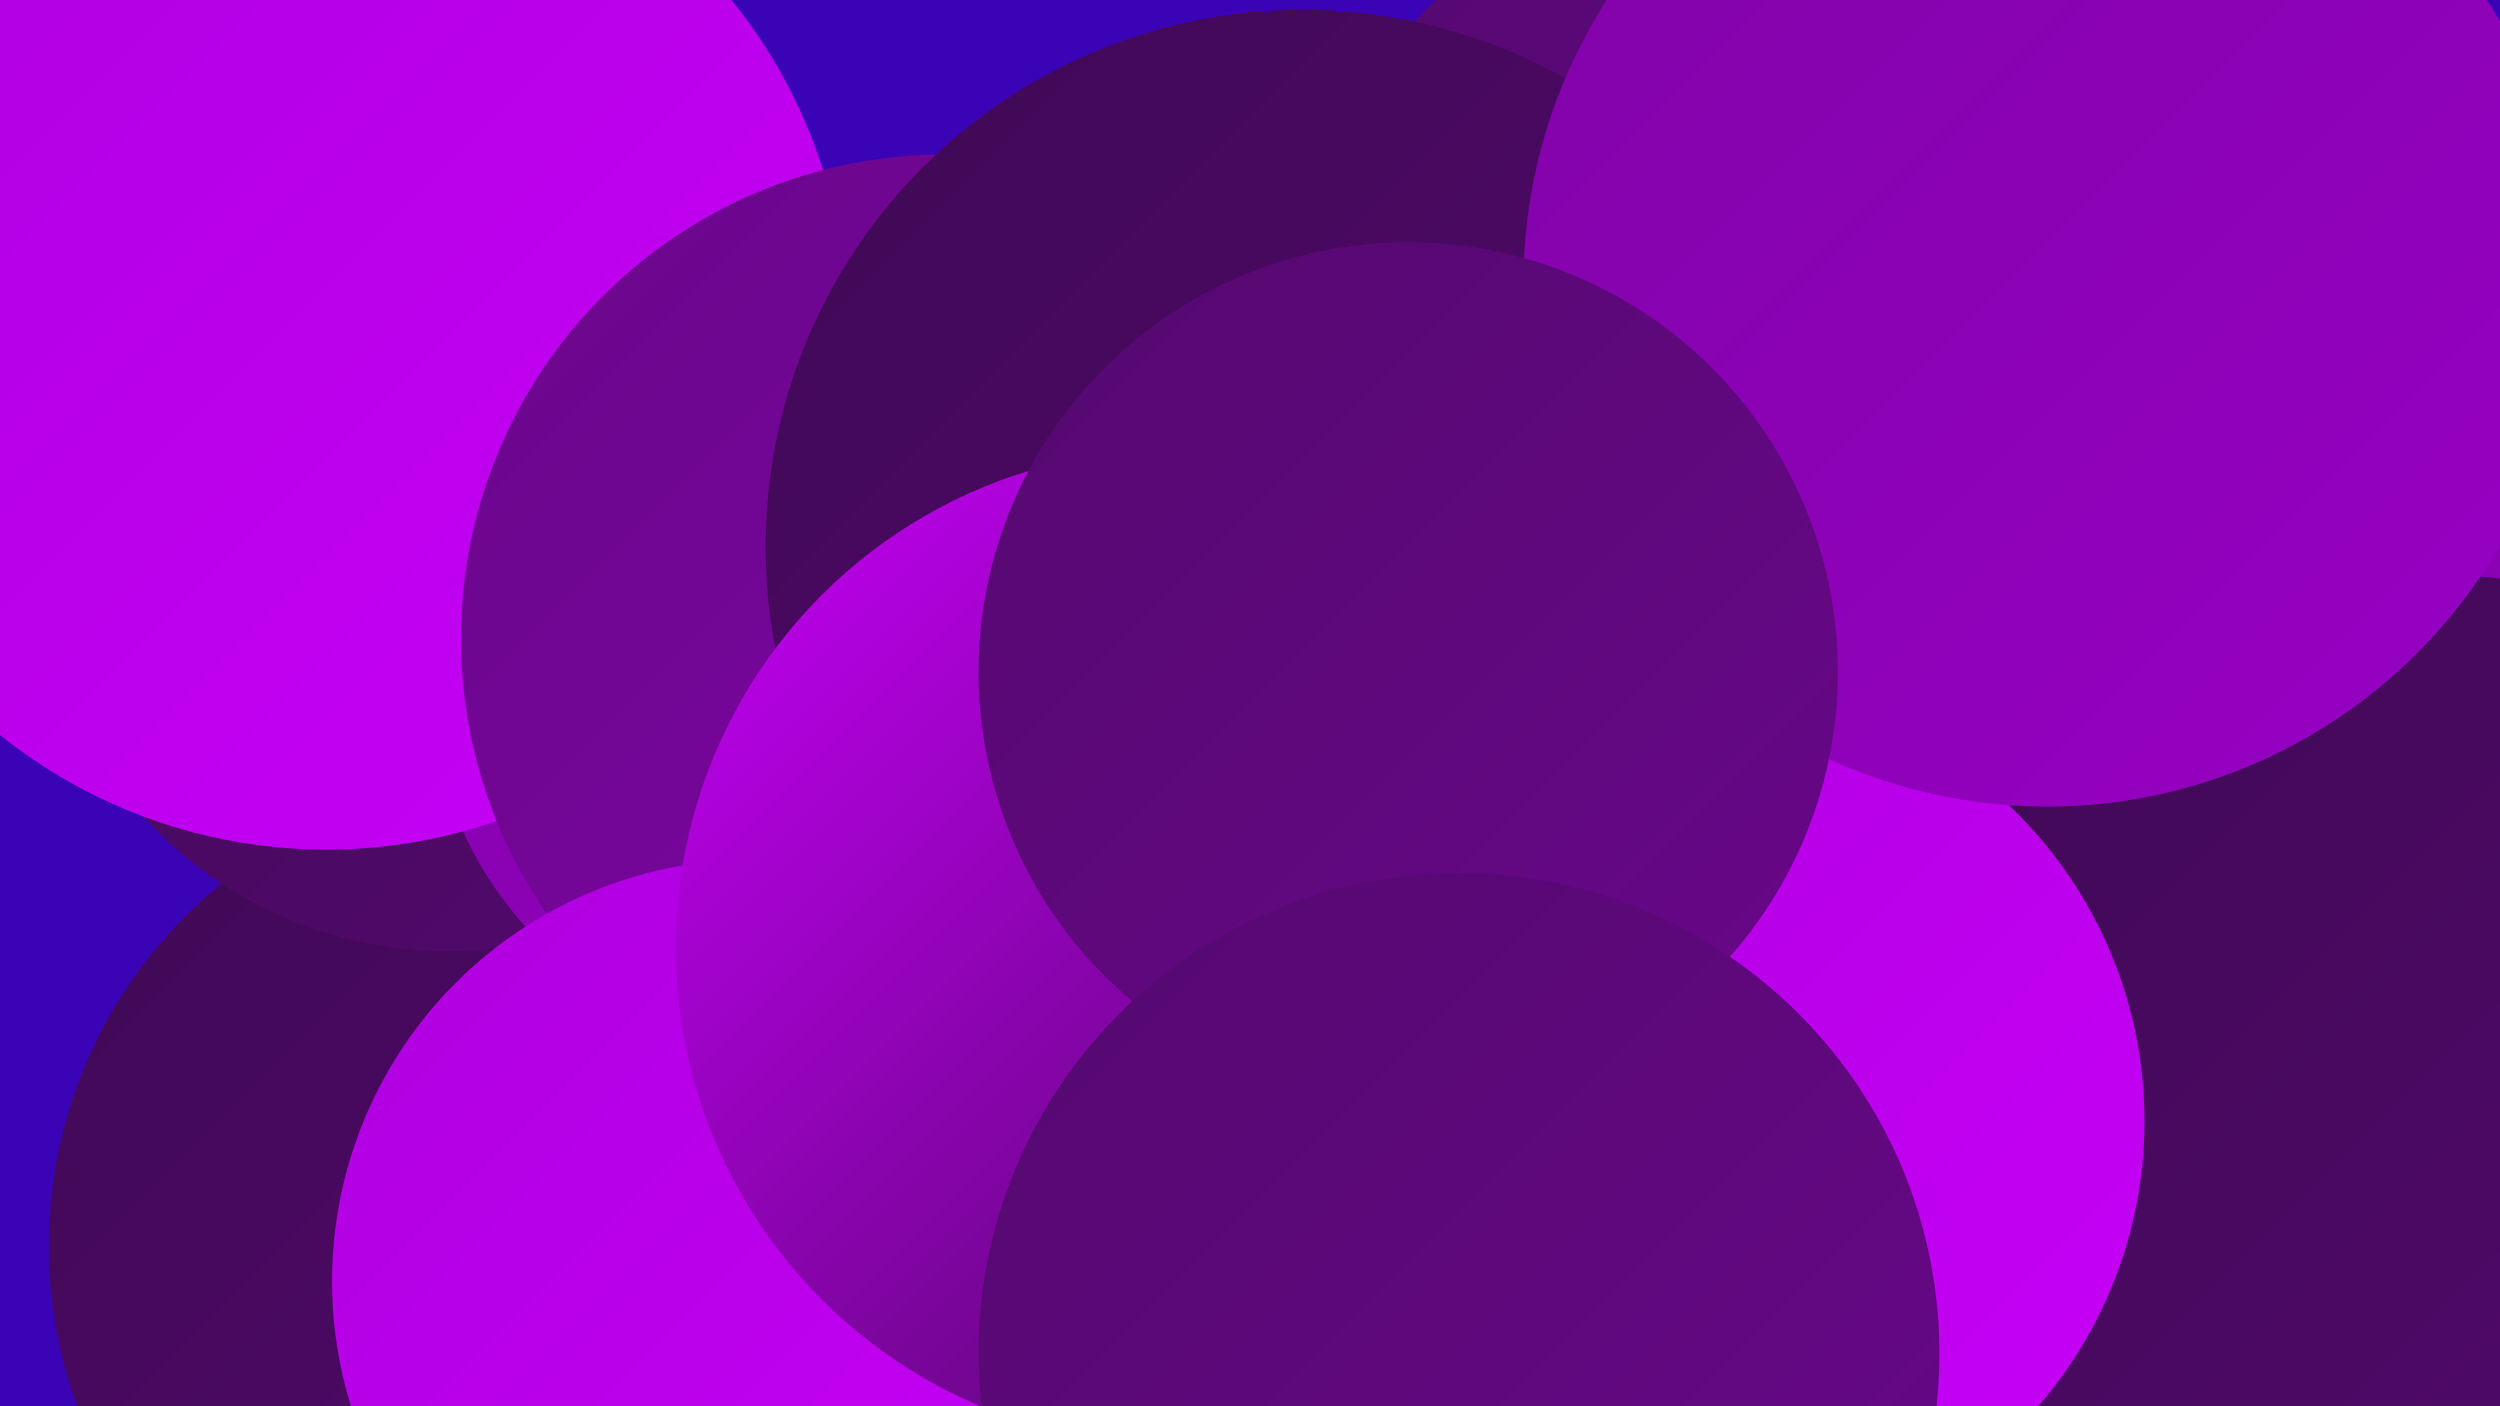
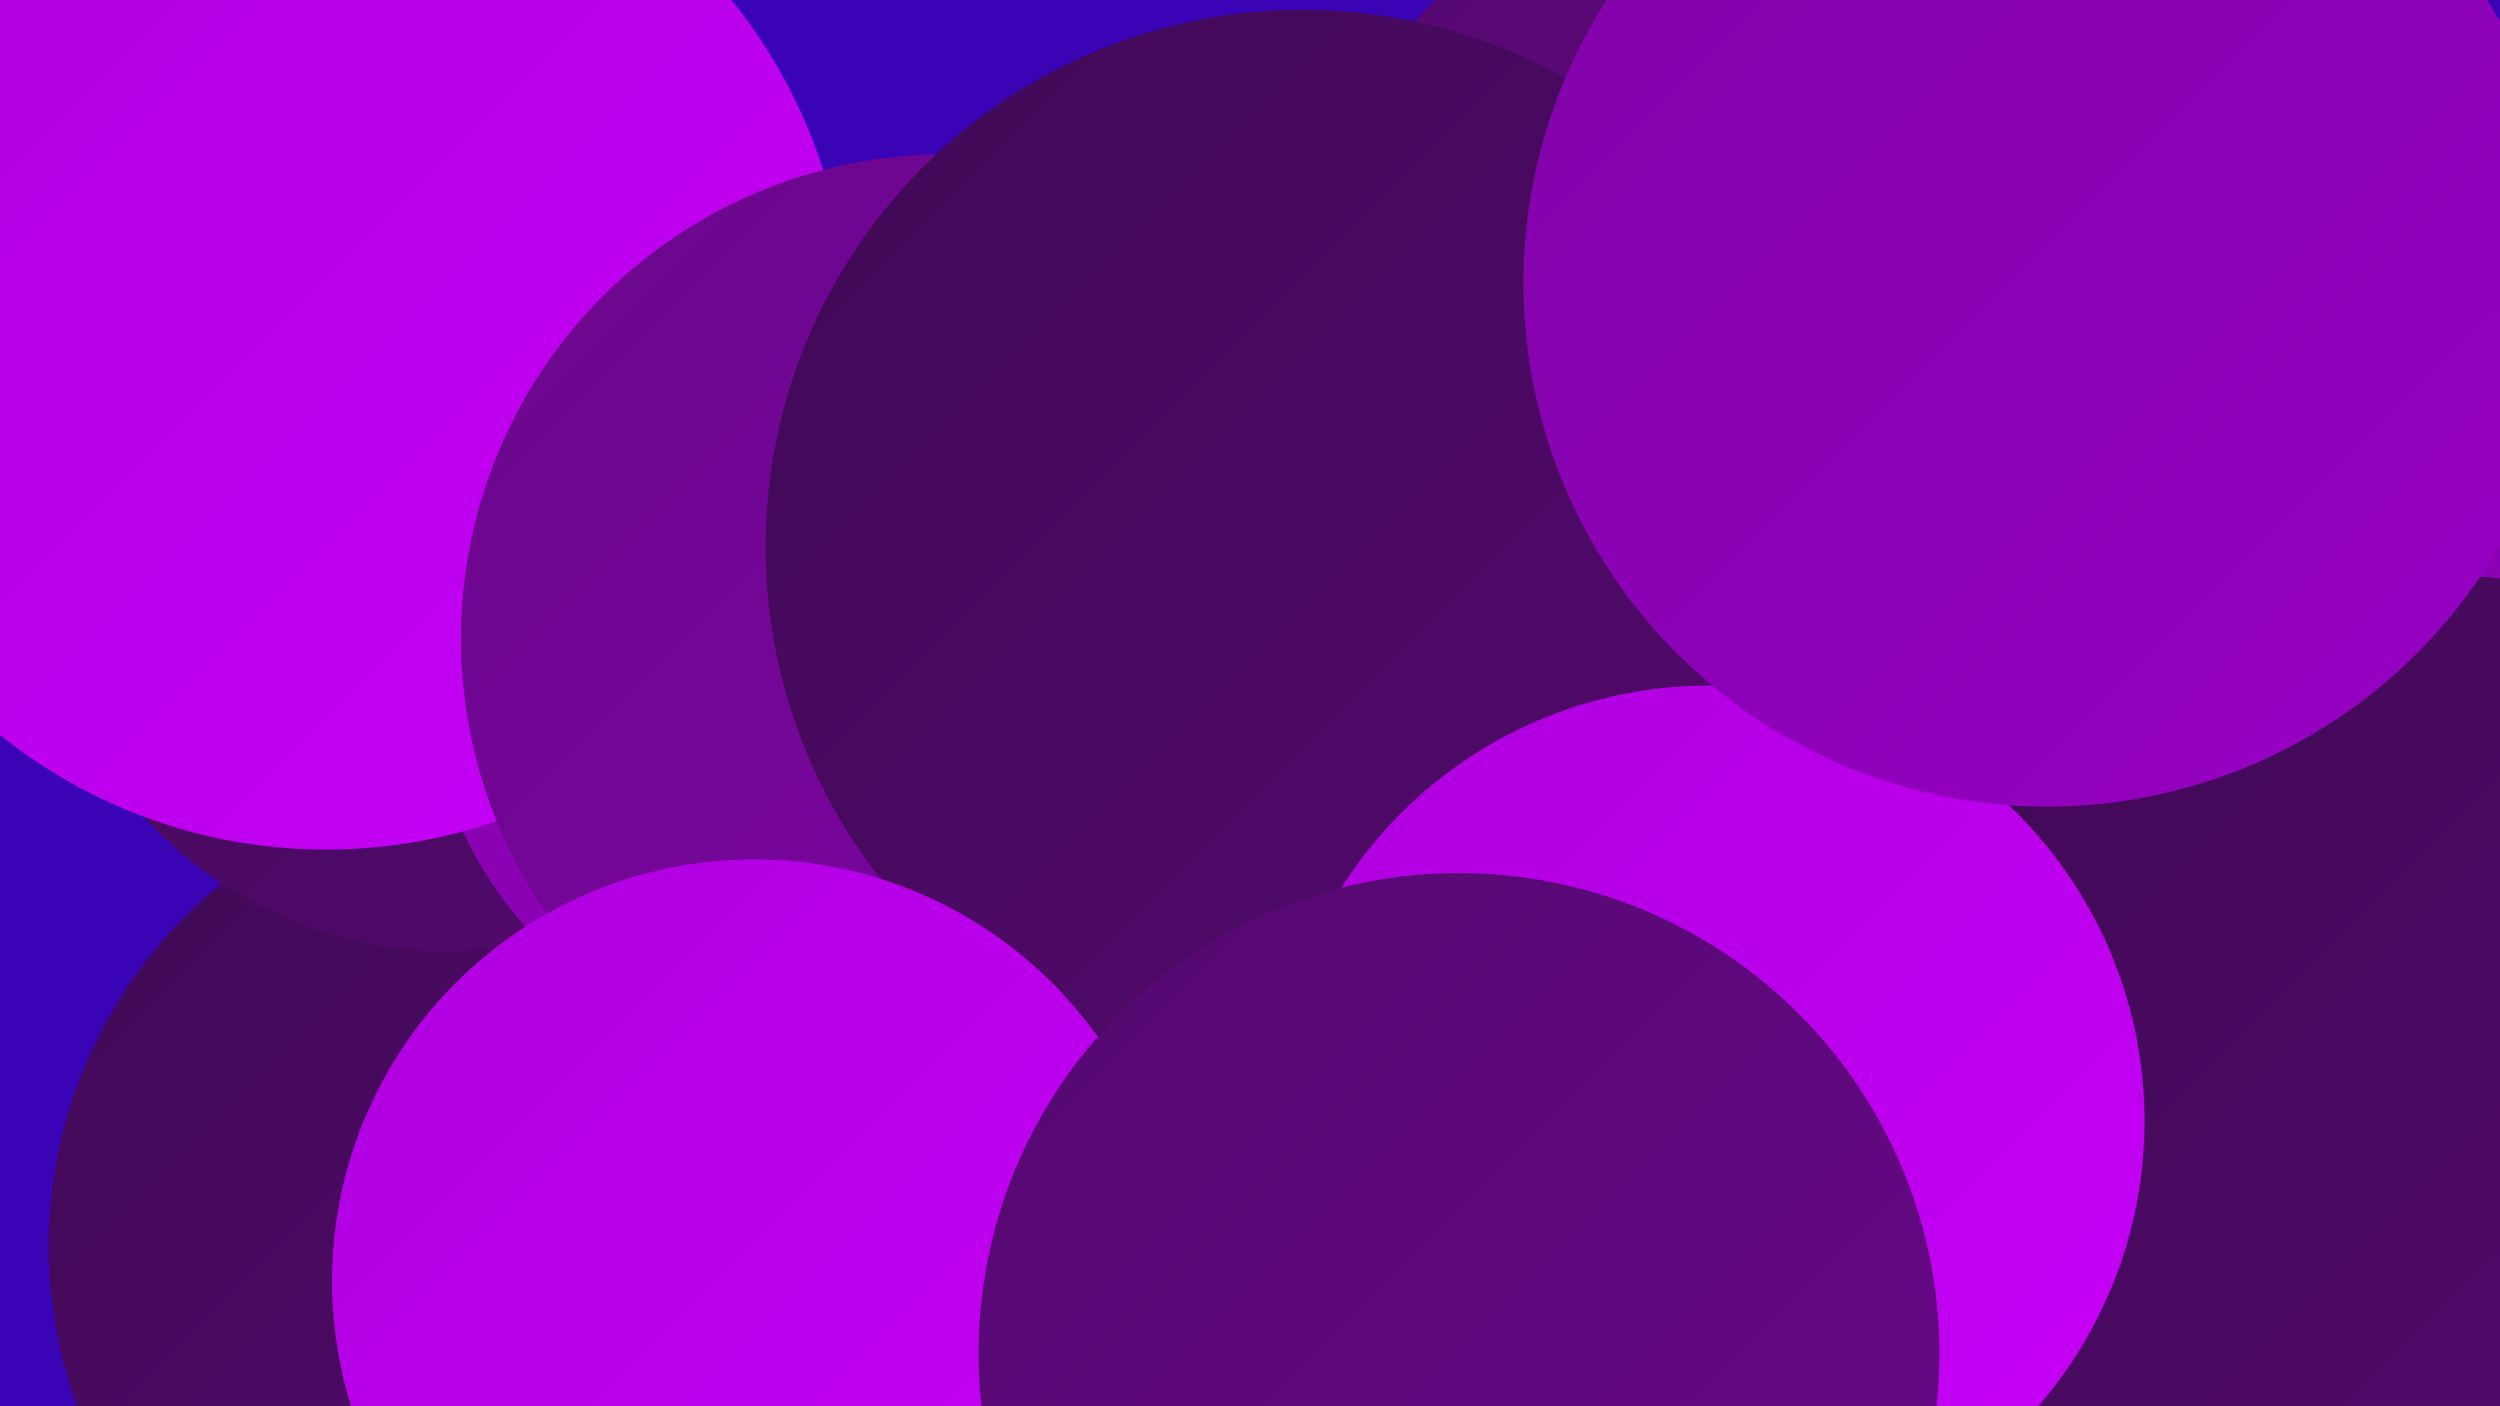
<svg xmlns="http://www.w3.org/2000/svg" width="1280" height="720">
  <defs>
    <linearGradient id="grad0" x1="0%" y1="0%" x2="100%" y2="100%">
      <stop offset="0%" style="stop-color:#400955;stop-opacity:1" />
      <stop offset="100%" style="stop-color:#54096f;stop-opacity:1" />
    </linearGradient>
    <linearGradient id="grad1" x1="0%" y1="0%" x2="100%" y2="100%">
      <stop offset="0%" style="stop-color:#54096f;stop-opacity:1" />
      <stop offset="100%" style="stop-color:#69078a;stop-opacity:1" />
    </linearGradient>
    <linearGradient id="grad2" x1="0%" y1="0%" x2="100%" y2="100%">
      <stop offset="0%" style="stop-color:#69078a;stop-opacity:1" />
      <stop offset="100%" style="stop-color:#8004a7;stop-opacity:1" />
    </linearGradient>
    <linearGradient id="grad3" x1="0%" y1="0%" x2="100%" y2="100%">
      <stop offset="0%" style="stop-color:#8004a7;stop-opacity:1" />
      <stop offset="100%" style="stop-color:#9800c5;stop-opacity:1" />
    </linearGradient>
    <linearGradient id="grad4" x1="0%" y1="0%" x2="100%" y2="100%">
      <stop offset="0%" style="stop-color:#9800c5;stop-opacity:1" />
      <stop offset="100%" style="stop-color:#af00df;stop-opacity:1" />
    </linearGradient>
    <linearGradient id="grad5" x1="0%" y1="0%" x2="100%" y2="100%">
      <stop offset="0%" style="stop-color:#af00df;stop-opacity:1" />
      <stop offset="100%" style="stop-color:#c700f8;stop-opacity:1" />
    </linearGradient>
    <linearGradient id="grad6" x1="0%" y1="0%" x2="100%" y2="100%">
      <stop offset="0%" style="stop-color:#c700f8;stop-opacity:1" />
      <stop offset="100%" style="stop-color:#400955;stop-opacity:1" />
    </linearGradient>
  </defs>
  <rect width="1280" height="720" fill="#3a03b6" />
  <circle cx="264" cy="638" r="239" fill="url(#grad0)" />
  <circle cx="229" cy="277" r="210" fill="url(#grad0)" />
  <circle cx="871" cy="535" r="207" fill="url(#grad2)" />
  <circle cx="410" cy="347" r="190" fill="url(#grad3)" />
  <circle cx="1005" cy="148" r="252" fill="url(#grad4)" />
  <circle cx="864" cy="398" r="264" fill="url(#grad1)" />
-   <circle cx="1058" cy="458" r="250" fill="url(#grad5)" />
  <circle cx="678" cy="267" r="227" fill="url(#grad4)" />
  <circle cx="167" cy="168" r="267" fill="url(#grad5)" />
  <circle cx="902" cy="168" r="237" fill="url(#grad1)" />
  <circle cx="1227" cy="364" r="240" fill="url(#grad3)" />
  <circle cx="484" cy="327" r="248" fill="url(#grad2)" />
  <circle cx="1245" cy="569" r="275" fill="url(#grad0)" />
  <circle cx="667" cy="280" r="275" fill="url(#grad0)" />
  <circle cx="386" cy="656" r="216" fill="url(#grad5)" />
-   <circle cx="601" cy="485" r="255" fill="url(#grad6)" />
  <circle cx="875" cy="574" r="223" fill="url(#grad5)" />
  <circle cx="1048" cy="145" r="268" fill="url(#grad3)" />
-   <circle cx="721" cy="344" r="220" fill="url(#grad1)" />
  <circle cx="747" cy="693" r="246" fill="url(#grad1)" />
</svg>